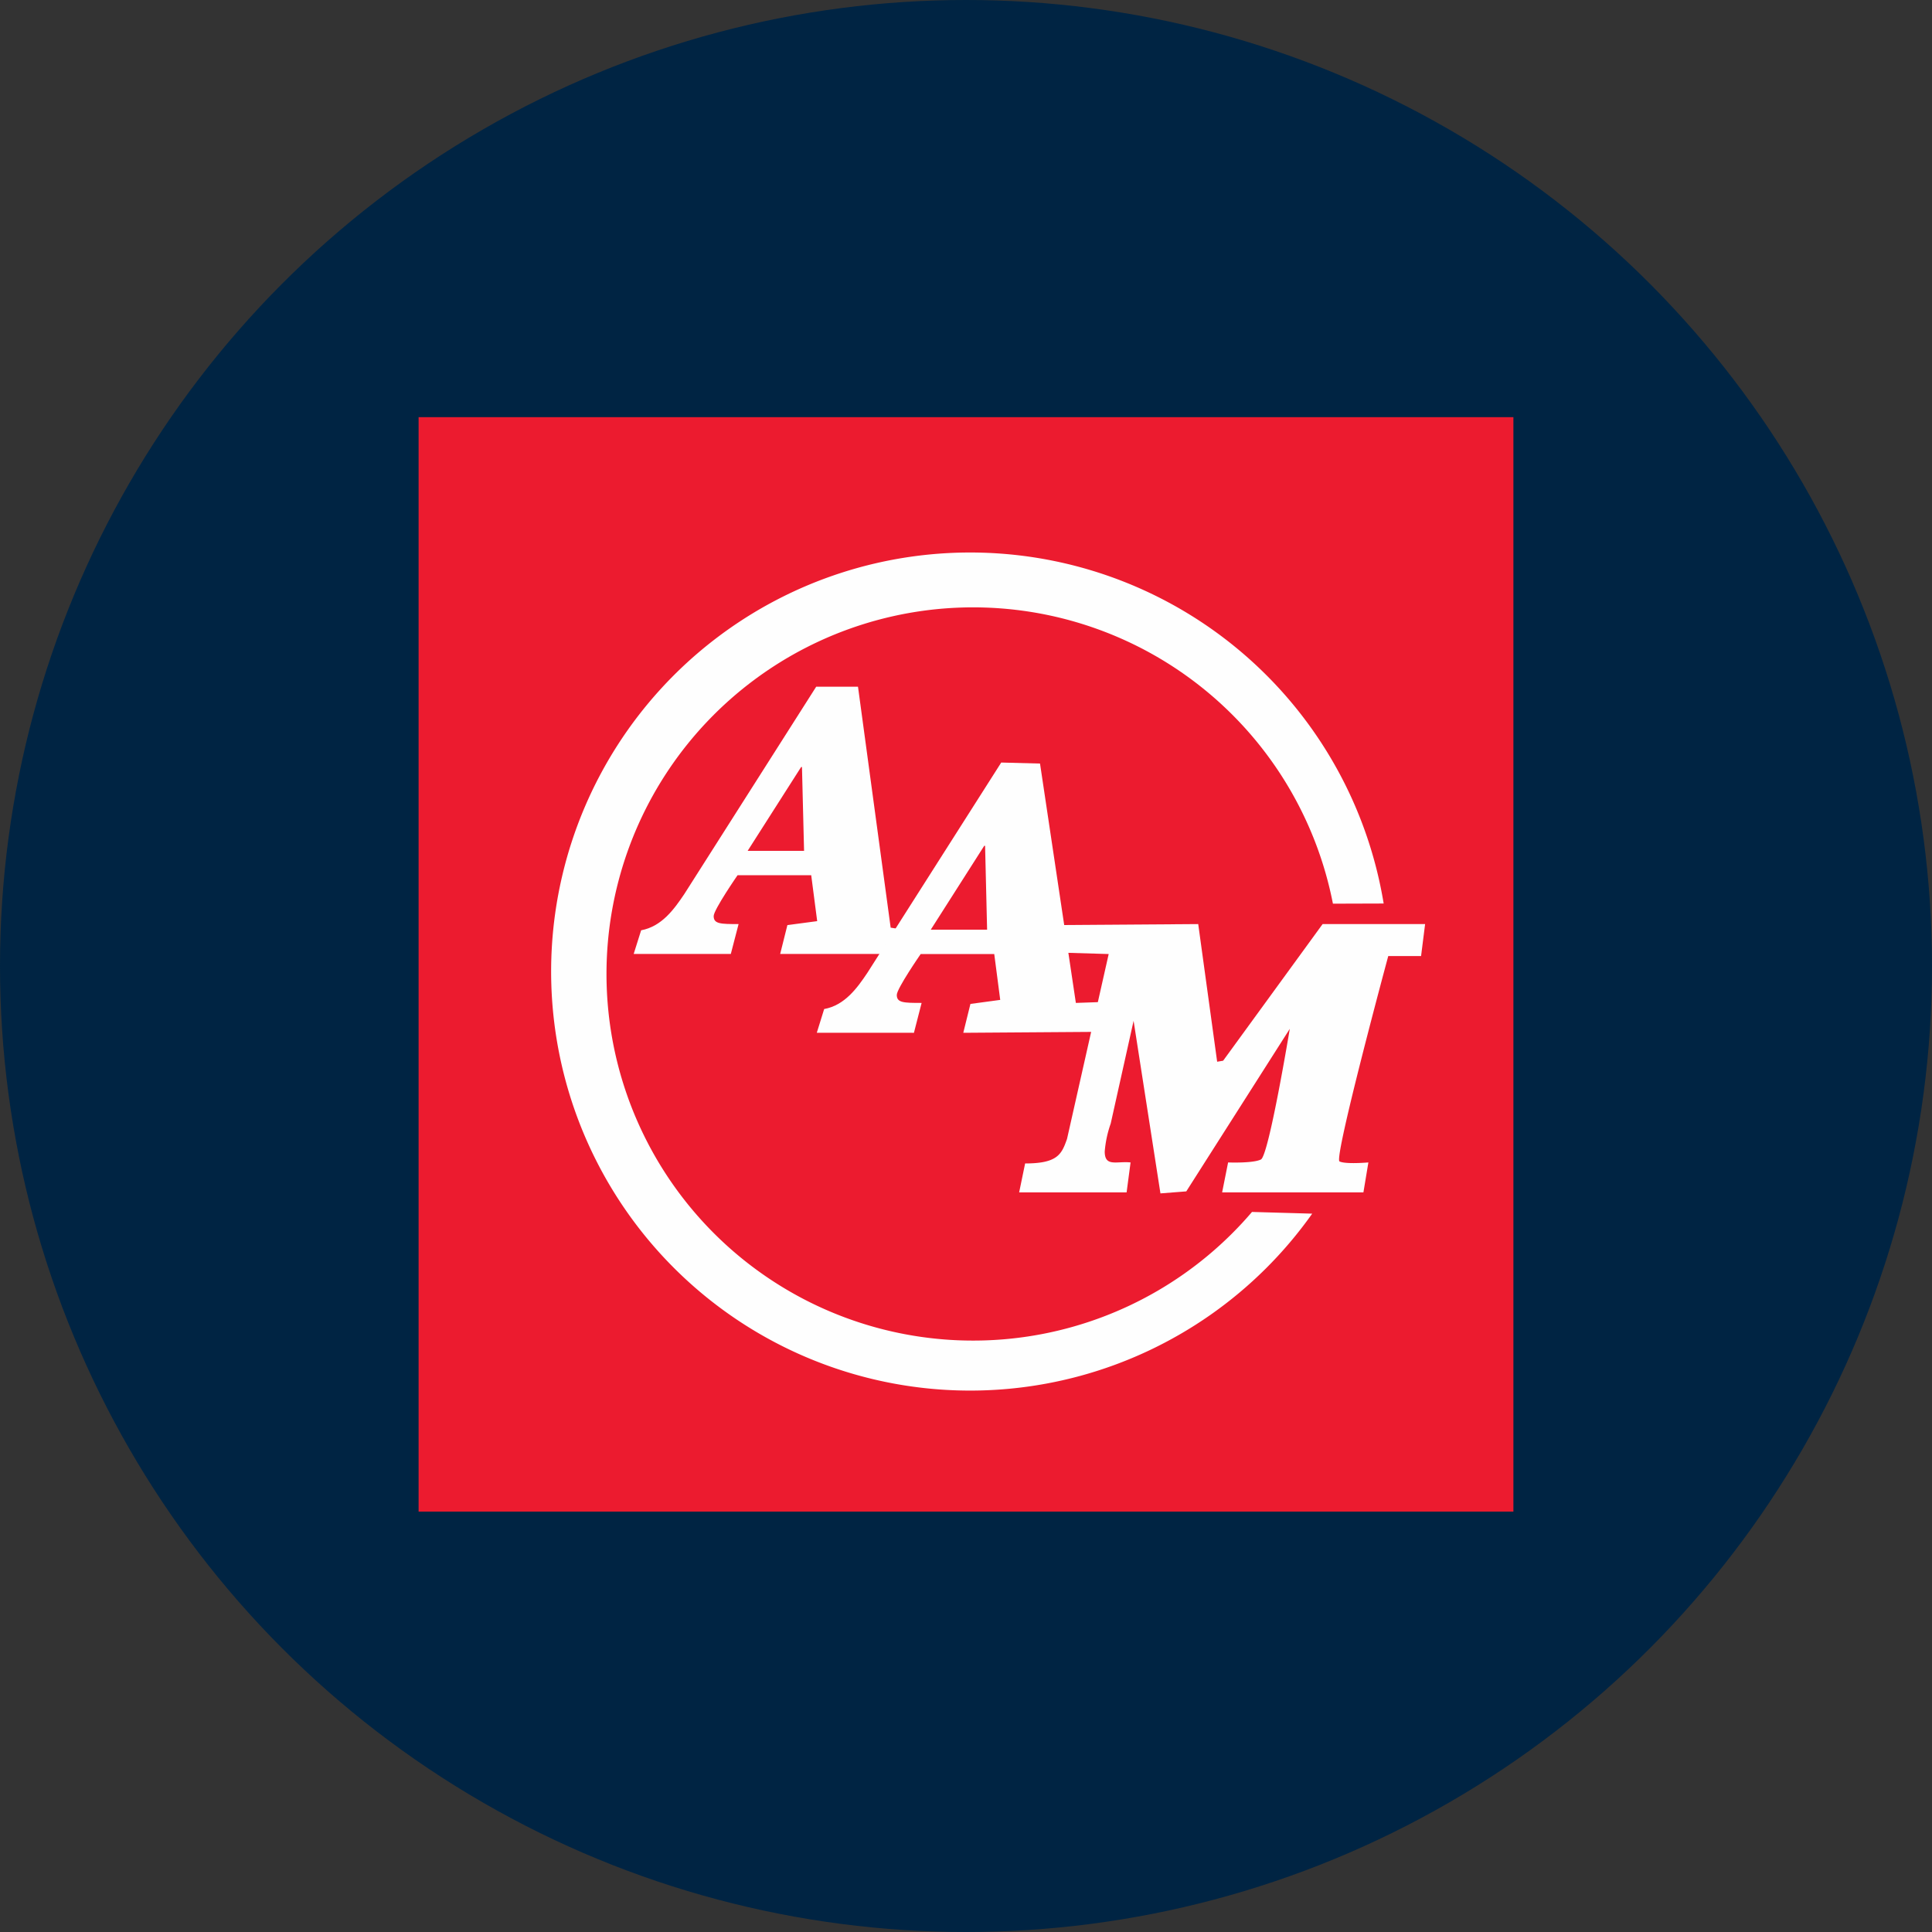
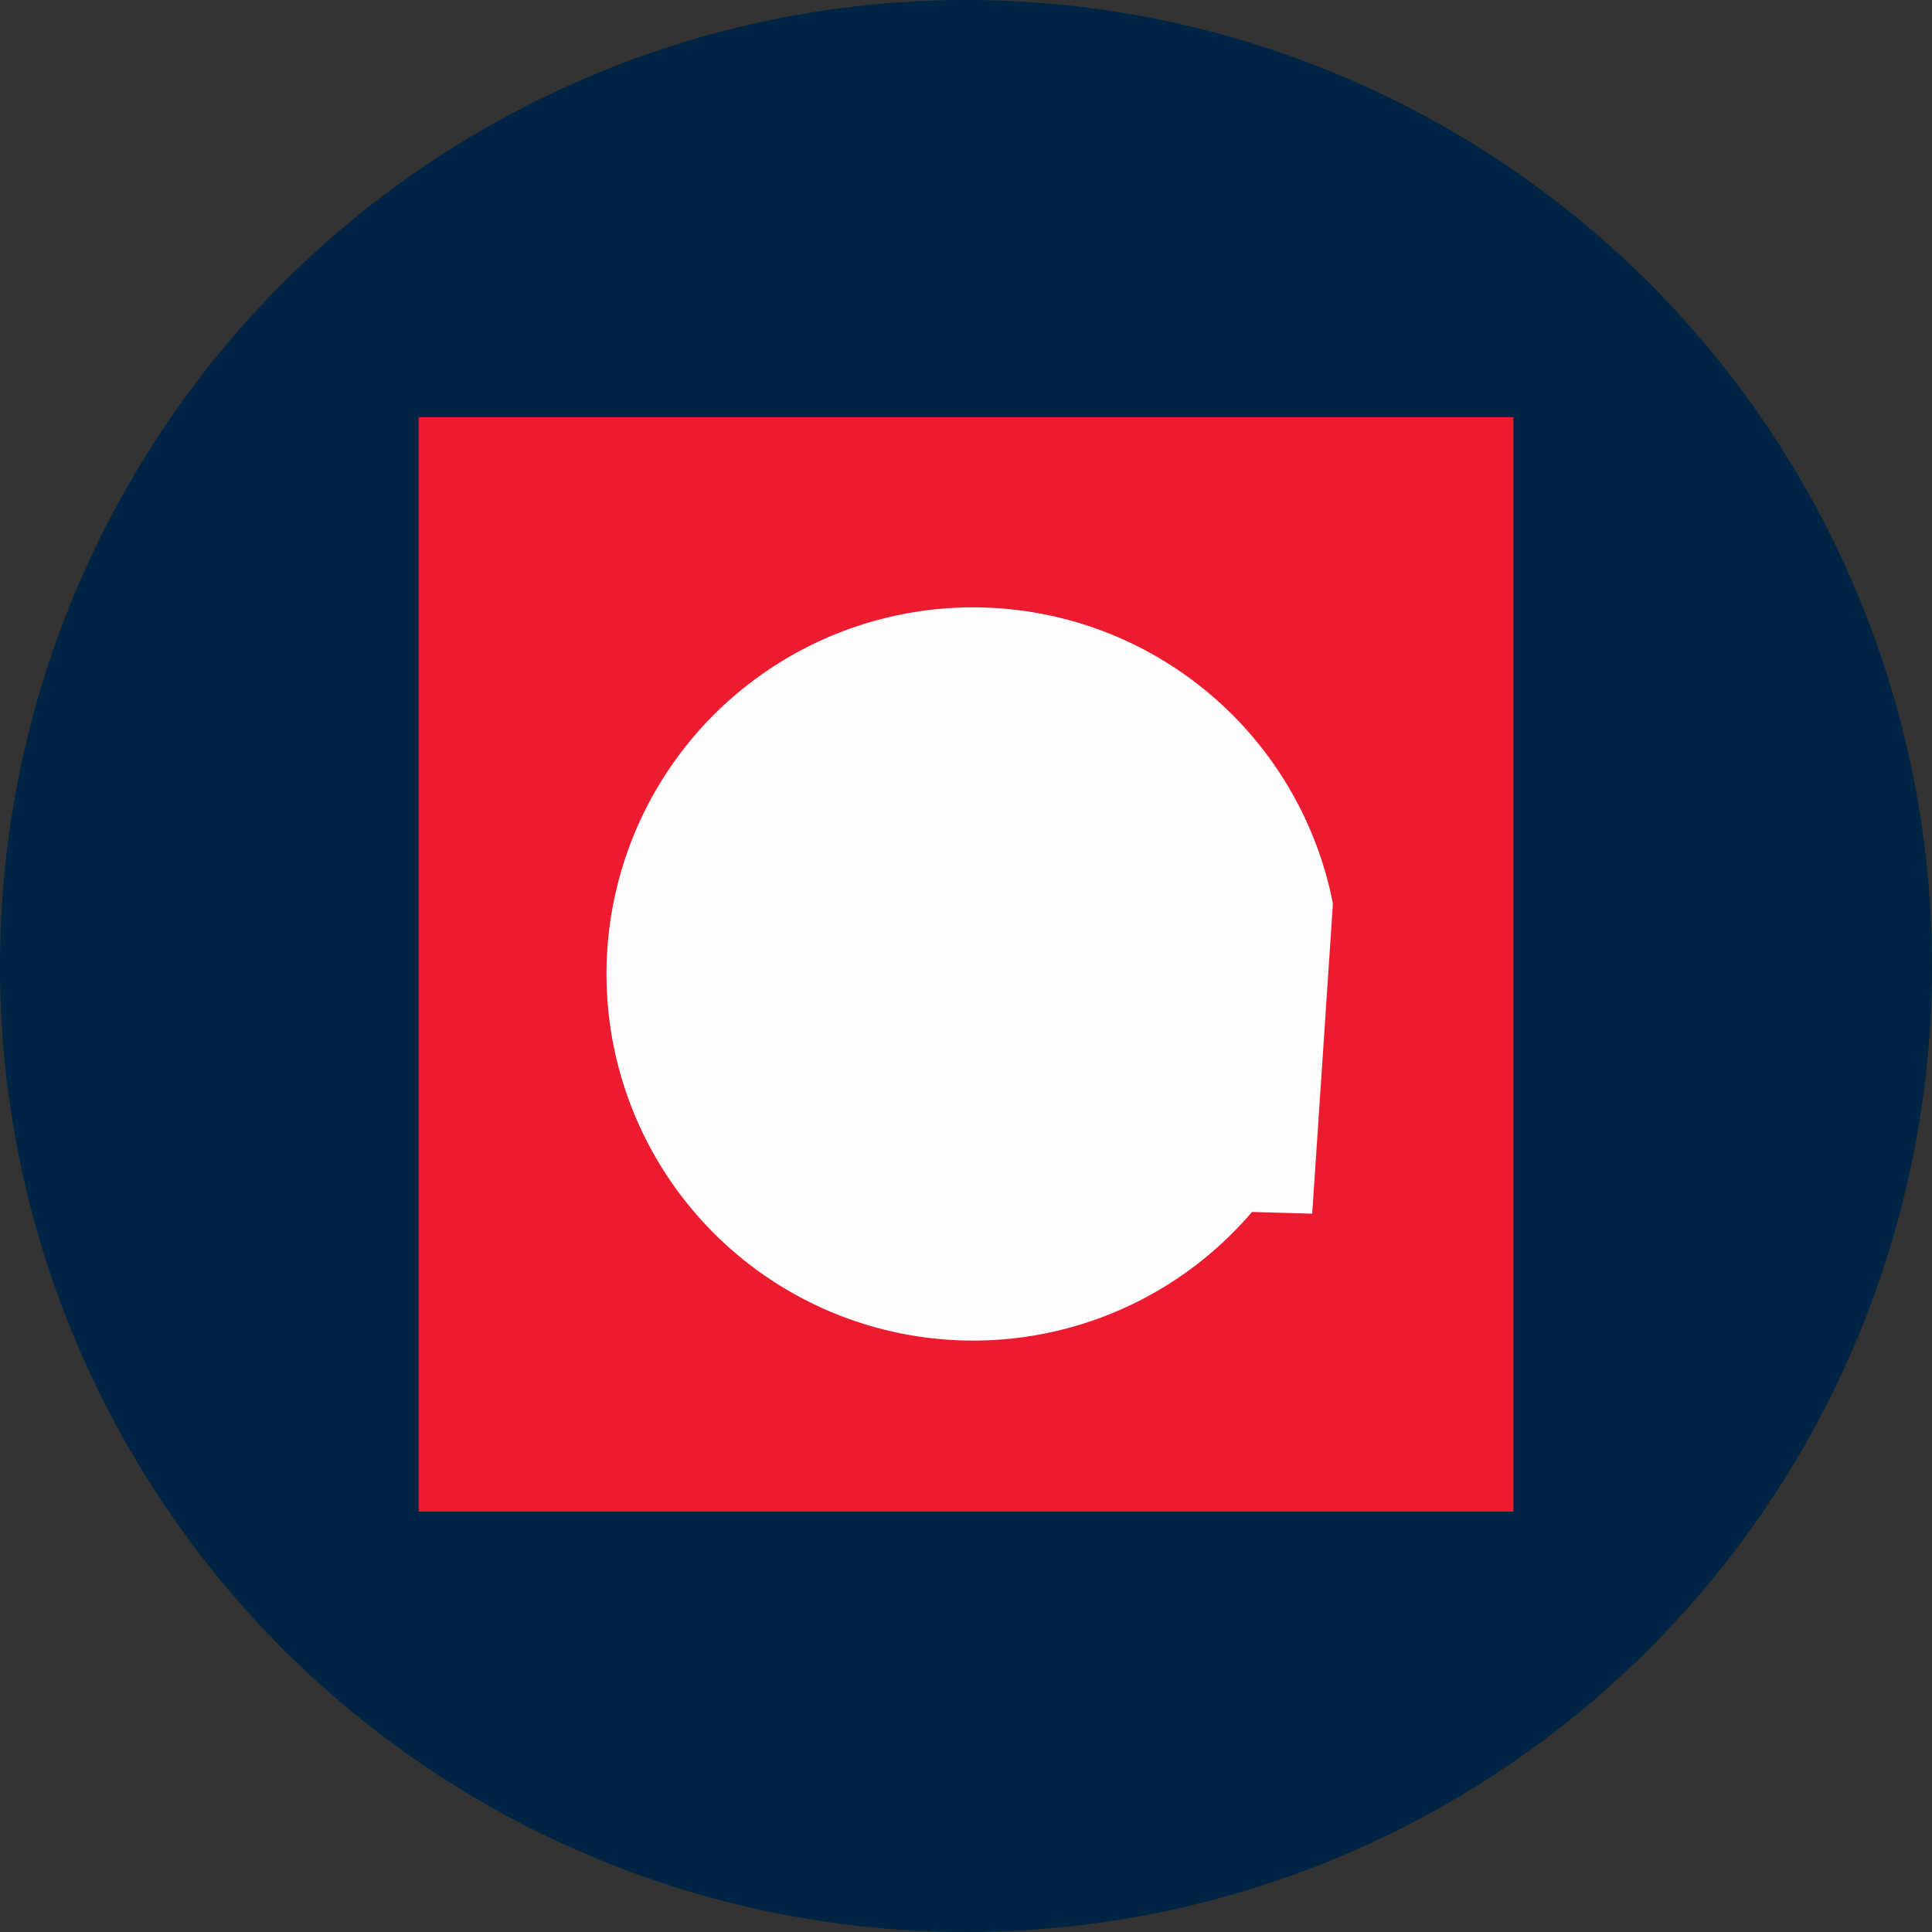
<svg xmlns="http://www.w3.org/2000/svg" viewBox="0 0 300 300" width="300" height="300">
  <rect x="0" y="0" width="300" height="300" fill="#333333" stroke="none" />
  <defs>
    <clipPath id="bz_circular_clip">
      <circle cx="150.0" cy="150.0" r="150.0" />
    </clipPath>
  </defs>
  <g clip-path="url(#bz_circular_clip)">
    <rect width="300" height="300" fill="#002443" />
    <g>
      <path d="M65,64.78H235V234.72H65Z" fill="#ec1b2f" />
      <g>
-         <path d="M206.976,140.322A56.928,56.928,0,1,0,194.41,188.19l9.349.265a65.069,65.069,0,1,1,11.096-48.157Z" fill="#fefefe" fill-rule="evenodd" />
+         <path d="M206.976,140.322A56.928,56.928,0,1,0,194.41,188.19l9.349.265Z" fill="#fefefe" fill-rule="evenodd" />
        <path d="M98.398,148.13l1.157-3.675c3.193-.59,5.109-3.253,6.711-5.638l20.47-32.181h6.494l5.072,37.41,2.627.41-.964,3.675h-18.82l1.121-4.482,4.627-.615-.928-7.133H114.53s-3.711,5.362-3.711,6.349c0,1.217,1.06,1.241,3.867,1.241l-1.205,4.638ZM124.53,119.105h-.133l-8.301,13.012h8.759Z" fill="#fefefe" fill-rule="evenodd" />
        <path d="M126.831,160.37l1.145-3.687c3.193-.578,5.12-3.253,6.711-5.627L155.47,118.407l6.024.157,5.566,37.169,4.482-.157-1.398,4.651-20.566.145,1.109-4.482,4.627-.627-.928-7.12H142.964s-3.711,5.361-3.711,6.349c0,1.217,1.048,1.241,3.855,1.241l-1.193,4.639Zm26.133-29.036h-.133L144.53,144.358h8.747Z" fill="#fefefe" fill-rule="evenodd" />
-         <path d="M163.506,143.648l22.554-.157L189,164.864l.928-.157,15.446-21.217h15.916l-.626,4.964h-5.096S207.072,179.888,208,180.346c.928.47,4.482.157,4.482.157l-.771,4.651h-21.94l.928-4.651s3.855.157,5.096-.458c1.229-.626,4.482-20.289,4.482-20.289l-16.072,25.241-4.012.313-4.169-26.795L172.47,174.467a17.046,17.046,0,0,0-.928,4.337c0,2.446,1.843,1.47,4.012,1.699l-.615,4.651H158.253l.928-4.494c5.096,0,5.675-1.47,6.506-3.807l6.47-28.711-8.12-.241Z" fill="#fefefe" fill-rule="evenodd" />
      </g>
    </g>
  </g>
</svg>